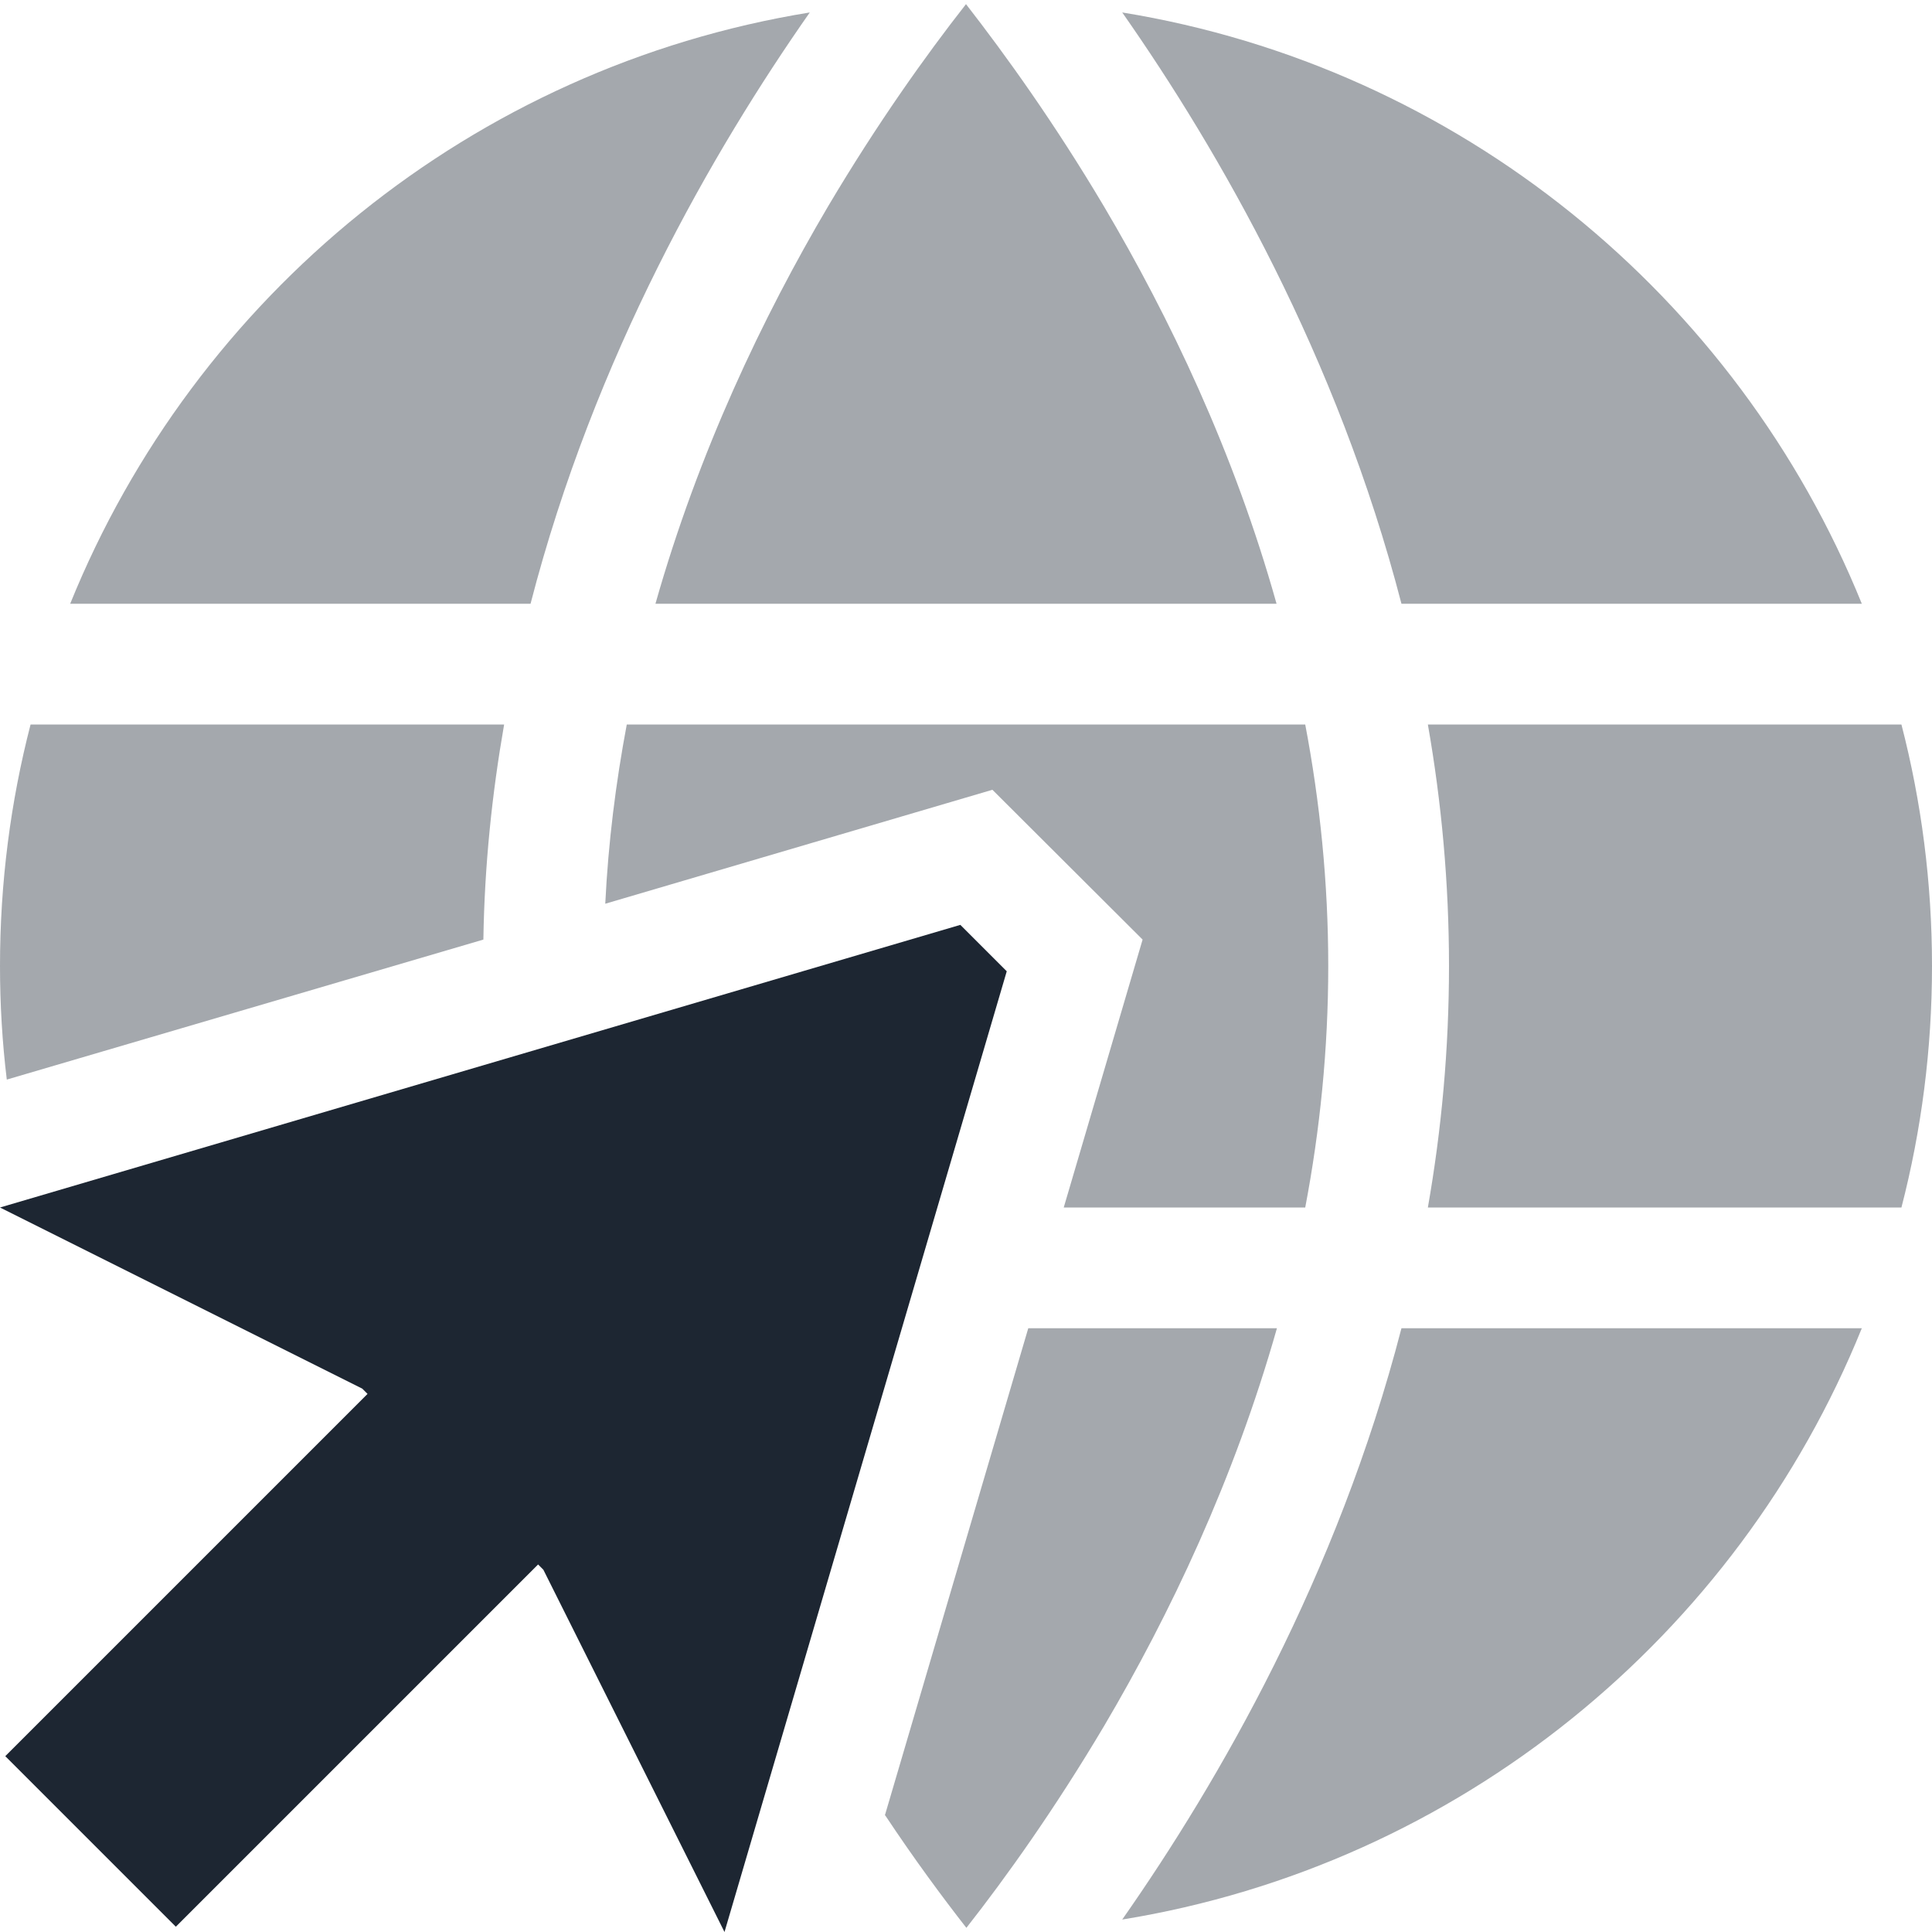
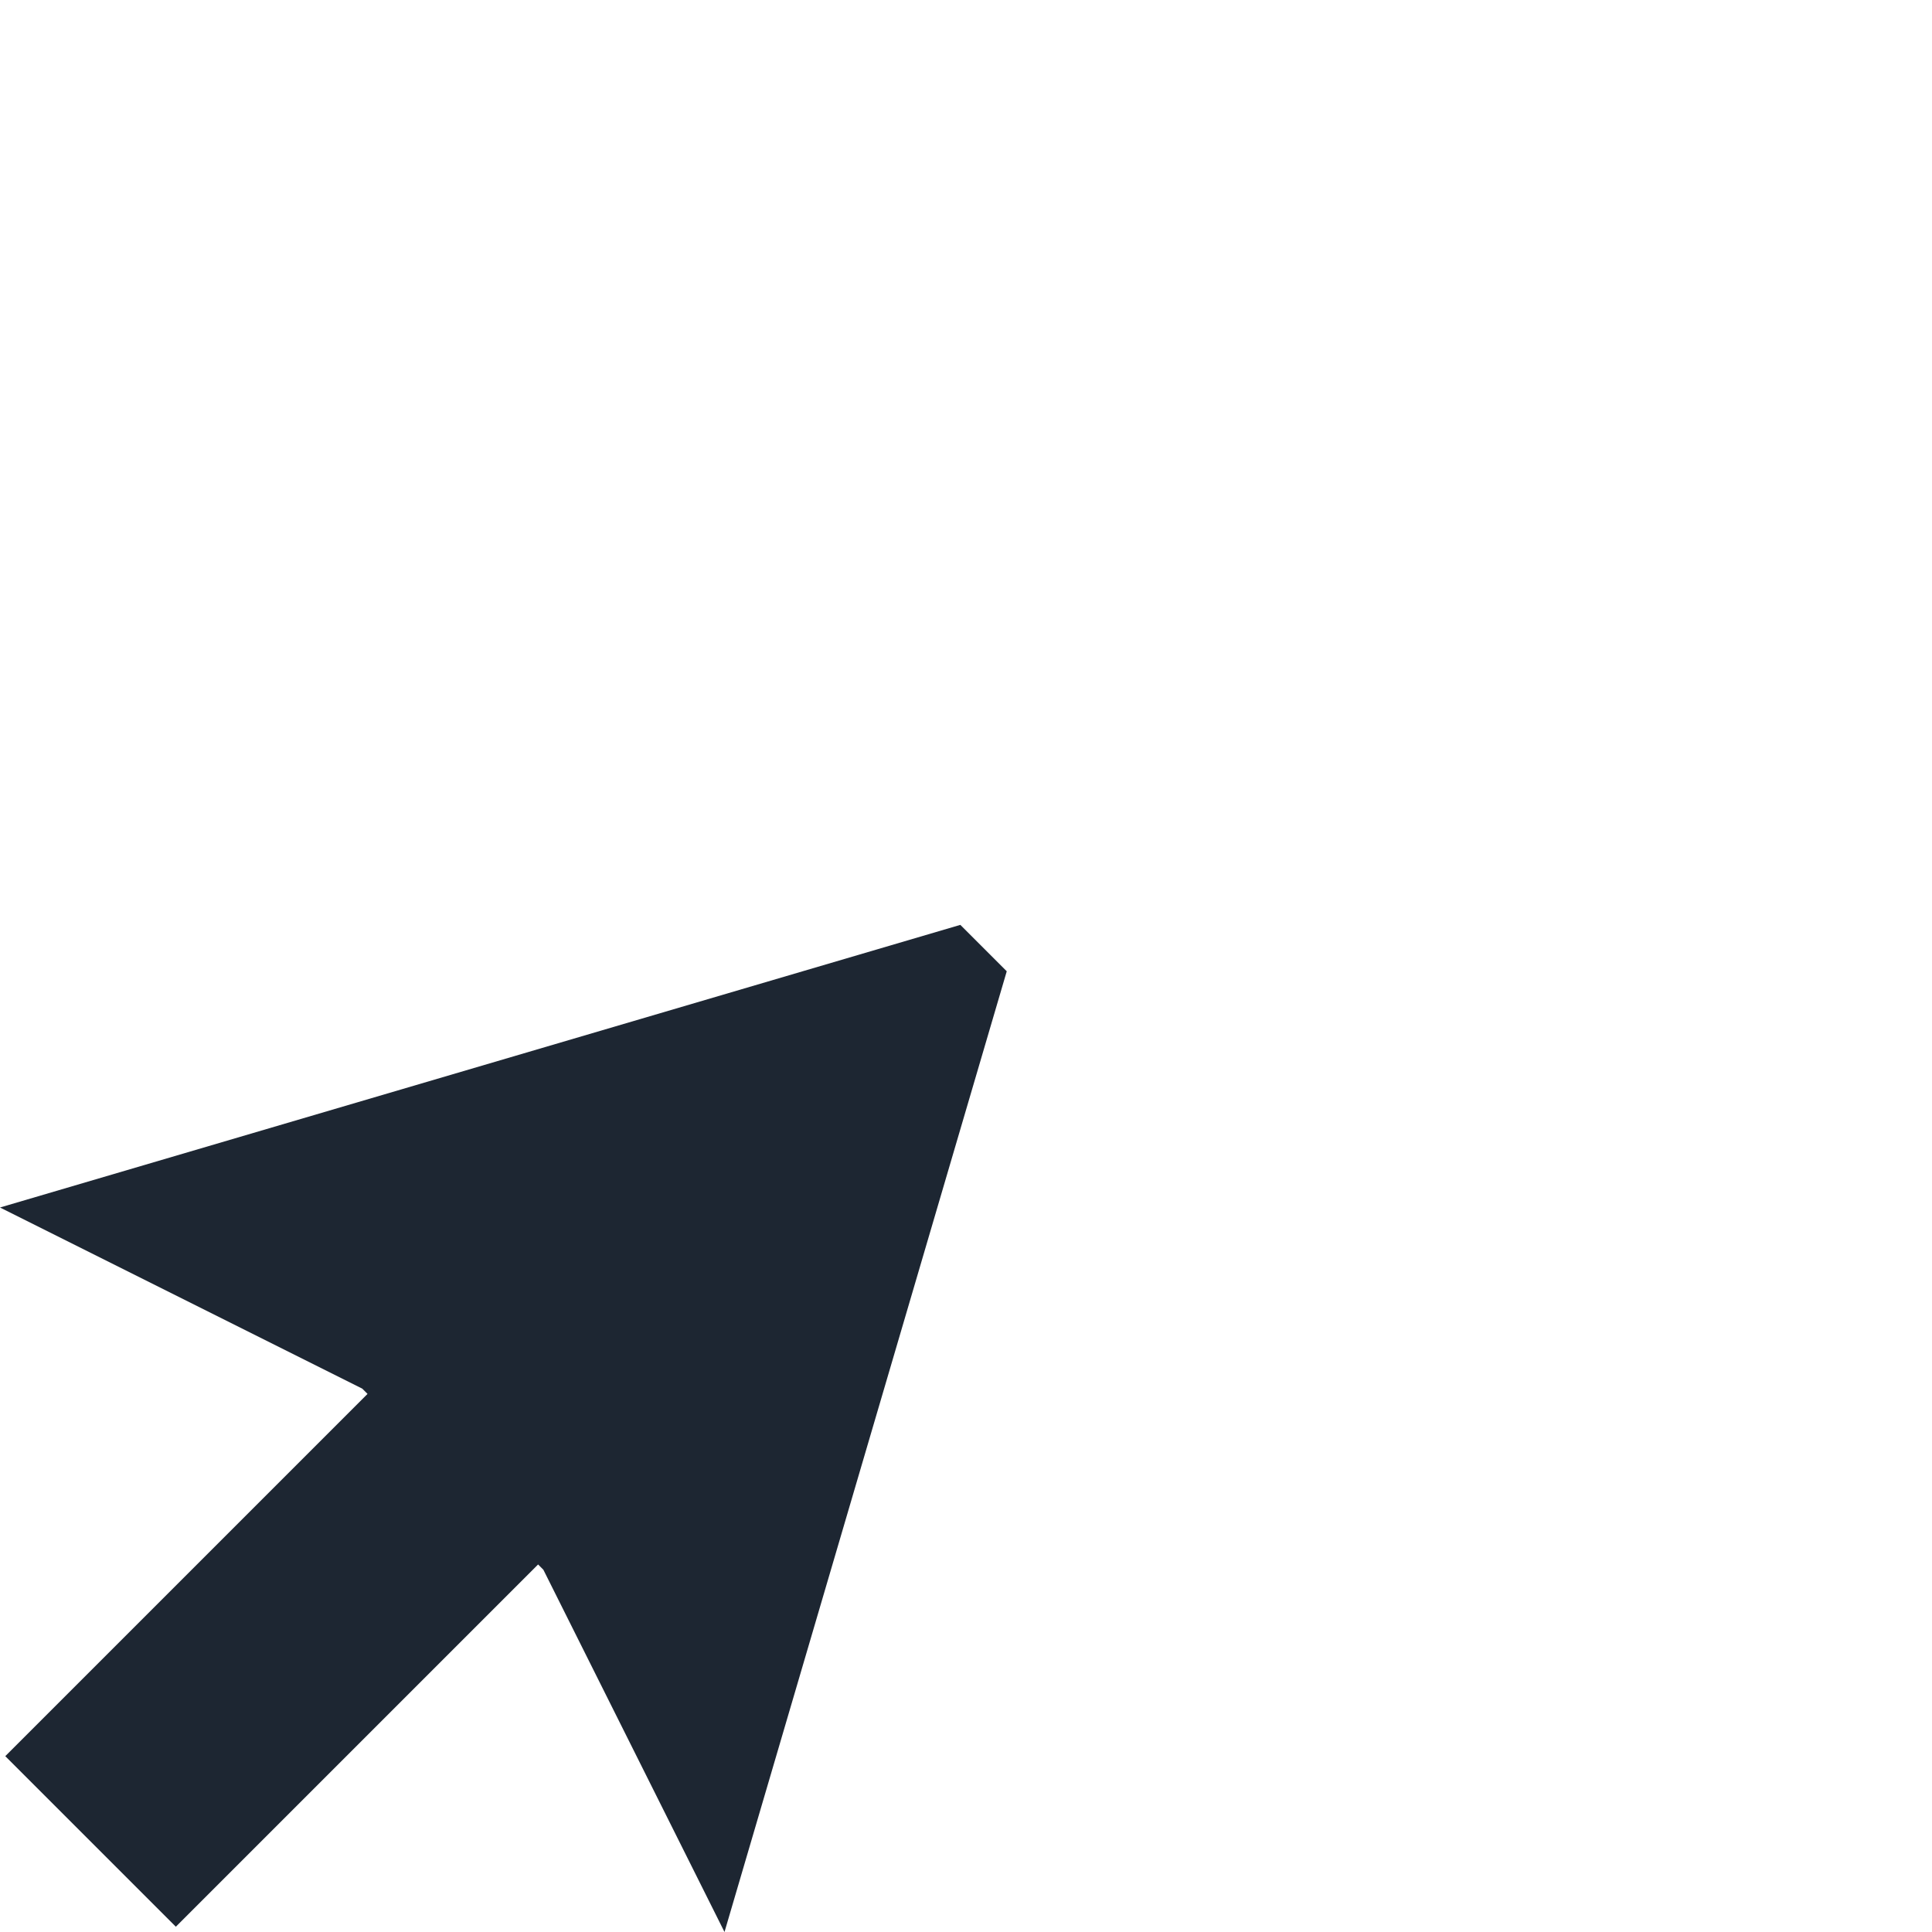
<svg xmlns="http://www.w3.org/2000/svg" id="Warstwa_1" data-name="Warstwa 1" version="1.1" viewBox="0 0 512 512">
  <defs>
    <style>
      .cls-1 {
        isolation: isolate;
        opacity: .4;
      }

      .cls-1, .cls-2 {
        fill: #1d2632;
        stroke-width: 0px;
      }
    </style>
  </defs>
-   <path class="cls-1" d="M345.9,320h-64l20.9-71-39.8-39.7-102.6,30.2c.8-16.3,2.8-32.1,5.7-47.5h179.8c3.9,20.5,6.1,41.9,6.1,64s-2.2,43.5-6.1,64ZM128.1,249L1.8,286.1c-1.2-9.9-1.8-19.9-1.8-30.1,0-22.1,2.8-43.5,8.1-64h125.5c-3.2,18.3-5.2,37.3-5.5,57ZM234.5,481.1l38-129.1h65.9c-11.4,40.2-28.4,75.9-45.8,105.4-13,21.9-25.9,40-36.5,53.5-6.4-8.2-13.8-18.2-21.5-29.8h-.1ZM384,256c0-22.1-2-43.5-5.6-64h125.5c5.3,20.5,8.1,41.9,8.1,64s-2.8,43.5-8.1,64h-125.5c3.6-20.5,5.6-41.9,5.6-64ZM371.4,160c-17-65.6-48.3-120-74-156.7,89.2,14.5,163,75.2,196,156.7h-122ZM173.7,160c11.4-40.2,28.4-75.9,45.8-105.4,13-21.9,25.9-40,36.5-53.5,10.5,13.5,23.5,31.6,36.5,53.5,17.4,29.4,34.5,65.1,45.8,105.4h-164.6,0ZM214.6,3.3c-25.7,36.7-57,91-74,156.7H18.6C51.6,78.5,125.3,17.8,214.6,3.3ZM371.4,352h122c-33,81.5-106.7,142.2-196,156.7,25.7-36.7,57-91,74-156.7Z" />
  <polygon class="cls-2" points="0 320 254.5 245.1 266.8 257.4 192 512 144 416 142.6 414.6 46.6 510.6 1.4 465.4 97.4 369.4 96 368 0 320" />
</svg>